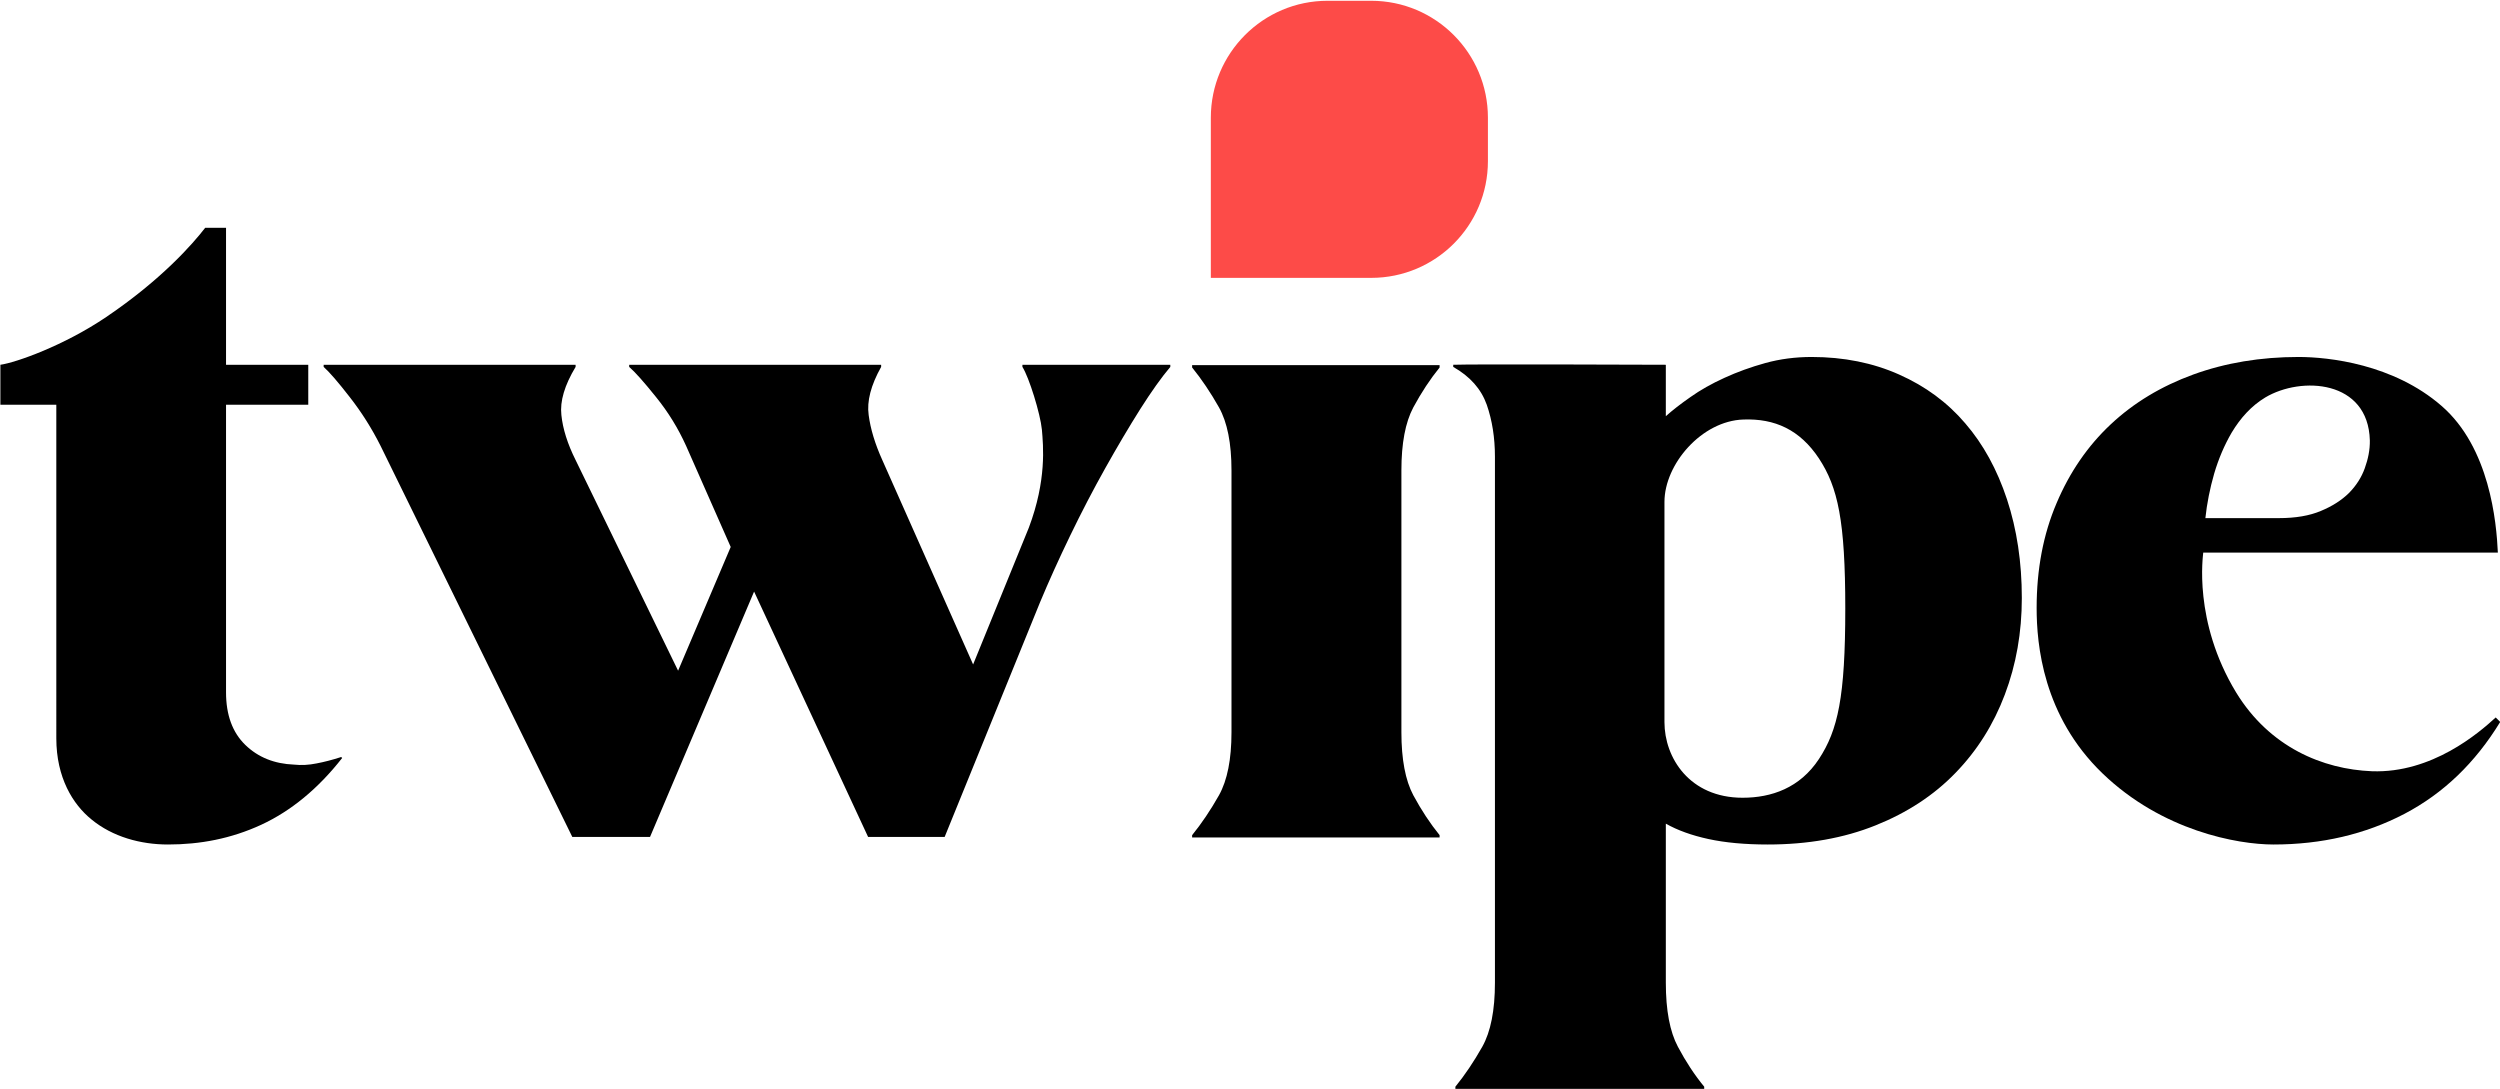
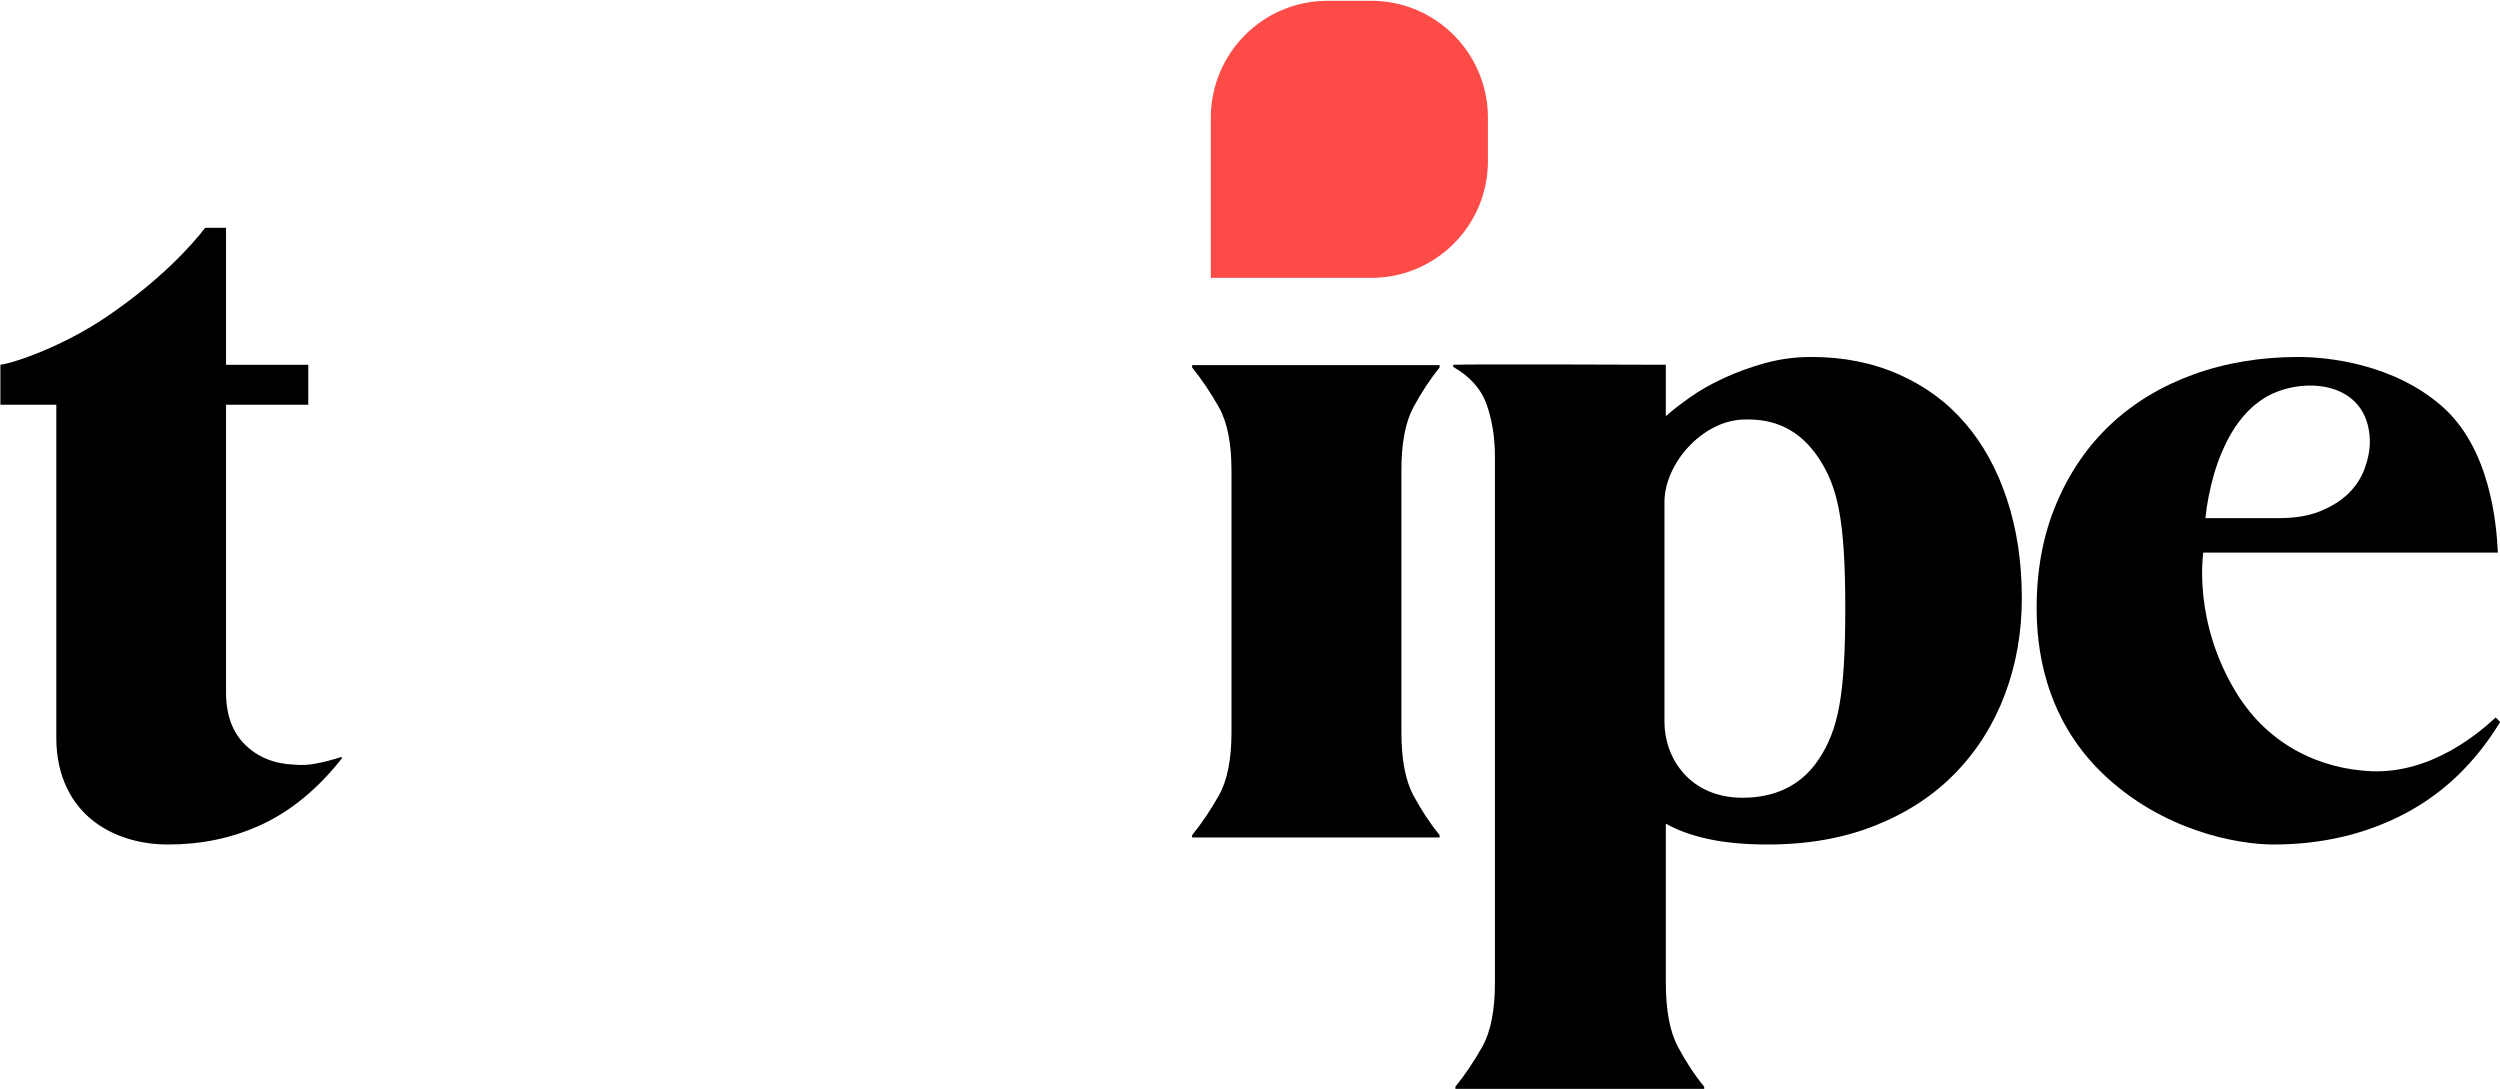
<svg xmlns="http://www.w3.org/2000/svg" version="1.2" viewBox="0 0 1283 559" width="1283" height="559">
  <style>.a{fill:#fd4b48}</style>
  <path d="m719.2 241.4q0-20.8 6.1-32.3 6.2-11.5 13.5-20.5v-1.2h-127v1.2q7.3 9 13.8 20.5 6.4 11.5 6.4 32.3v67.2 67.2q0 20.8-6.4 32.3-6.5 11.5-13.8 20.5v1.2h127v-1.2q-7.3-9-13.5-20.5-6.1-11.5-6.1-32.3v-67.2z" />
-   <path d="m195.3 228.8q-6.8-13.5-15.8-25-9-11.6-13.4-15.5v-1.1h129.3v1.1q-8.5 14.1-7.3 24.7 1.1 10.7 7.3 23.1l52.6 108.1 27-63.5-22.9-51.9q-6.1-13.5-15.4-25-9.3-11.6-13.8-15.5v-1.1h129.3v1.1q-7.9 14.1-6.4 24.7 1.4 10.7 7 23.1l46.6 104.9 28.6-70.2c9.2-24.4 7.4-42 6.7-50.3-0.8-8.2-6.6-26.9-10-32.2v-1.1h75.9v1.1q-6.7 7.9-15.4 21.6-8.7 13.8-18 30.4-9.3 16.6-18 34.6-8.7 18-15.5 34.3l-48.9 120.3h-39.3l-58.5-125.9-53.4 125.9h-39.9z" />
  <path d="m28.9 207.7h-28.7v-20.5c7.9-1.1 32.6-9.8 54.3-24.5 28.4-19.2 44.5-37.6 50.8-45.8h10.7v70.3h42.2v20.5h-42.2v147.6q0 17.4 9.9 27 9.8 9.5 25 10.1 5.6 0.6 11.5-0.6 5.9-1.1 12.7-3.3l0.5 0.5q-18.5 23.6-41.6 34.3c-15.4 7.1-31.3 10.1-47.8 10.1-14 0-28.4-3.9-39.3-12.9-9.5-7.7-18-21.4-18-41.6z" />
  <path fill-rule="evenodd" d="m1037.6 306.9q0 26.5-8.7 49.5-8.7 23.1-25.3 40.2-16.6 17.2-41.1 27-24.4 9.8-55.3 9.8-17.5 0-30.4-2.8-12.9-2.8-21.9-7.9v81.6q0 21.3 6.2 32.9 6.1 11.5 13.5 20.5v1.1h-127.7v-1.1q7.3-9 13.8-20.5 6.5-11.6 6.5-32.9v-269.9q0-14.6-4.2-26.7-4.3-12.1-17.2-19.4v-1.1c8.3-0.4 109.1 0 109.1 0v26.4q5-4.5 12.6-9.8 7.6-5.4 17.5-9.9 9.8-4.5 21-7.6 11.3-3.1 23.7-3.1 24.7 0 44.9 9 20.3 9 34 25.1 13.8 16 21.4 39 7.6 23.1 7.6 50.6zm-90.6 5.5c0-45.3-3.8-62.3-13.5-77.1-9.8-14.8-22.7-20.6-38.8-20-21.4 0.7-40.5 22.9-40.5 42.3v113c0 18.3 12.9 38.8 40.1 38.8 14.8 0 29.4-5 39.2-19.9 9.7-14.8 13.5-31.7 13.5-77.1z" />
-   <path fill-rule="evenodd" d="m1166.7 433.4c-18.4 0-57.1-7-87.7-36.5-30.6-29.5-33.8-66.2-33.8-84.9q0-29.8 10.2-53.7 10.1-23.9 27.8-40.5 17.7-16.6 42.4-25.6 24.8-9 54-9c15.4 0 48.7 3.6 73.4 25.1 24.7 21.4 28.2 59.6 28.9 75.3h-151.2c0 1.1-5.4 35.1 16.9 71.8 17.2 28.1 44.5 39.4 69.7 40.4 30.8 1.1 54.9-19.7 63.5-27.6l2.3 2.3q-19.2 31.5-49.2 47.2-30.1 15.7-67.2 15.7zm2.8-167.5q12.9 0 21.6-3.7 8.7-3.6 14.4-9.2 5.6-5.7 8.1-12.7c1.7-4.7 2.7-9.5 2.6-14.3-0.8-31-35.1-33.1-53.7-22-7.1 4.3-12.7 10.5-17.2 18q-5.6 9.6-9 21.1-3.3 11.5-4.5 22.8z" />
+   <path fill-rule="evenodd" d="m1166.7 433.4c-18.4 0-57.1-7-87.7-36.5-30.6-29.5-33.8-66.2-33.8-84.9q0-29.8 10.2-53.7 10.1-23.9 27.8-40.5 17.7-16.6 42.4-25.6 24.8-9 54-9c15.4 0 48.7 3.6 73.4 25.1 24.7 21.4 28.2 59.6 28.9 75.3h-151.2c0 1.1-5.4 35.1 16.9 71.8 17.2 28.1 44.5 39.4 69.7 40.4 30.8 1.1 54.9-19.7 63.5-27.6l2.3 2.3q-19.2 31.5-49.2 47.2-30.1 15.7-67.2 15.7zm2.8-167.5q12.9 0 21.6-3.7 8.7-3.6 14.4-9.2 5.6-5.7 8.1-12.7c1.7-4.7 2.7-9.5 2.6-14.3-0.8-31-35.1-33.1-53.7-22-7.1 4.3-12.7 10.5-17.2 18q-5.6 9.6-9 21.1-3.3 11.5-4.5 22.8" />
  <path class="a" d="m703.7 0.4h-22.4c-33.1 0-59.9 26.9-59.9 60v82.2h82.3c33.1 0 59.9-26.8 59.9-59.9v-22.3c0-33.1-26.8-60-59.9-60z" />
</svg>